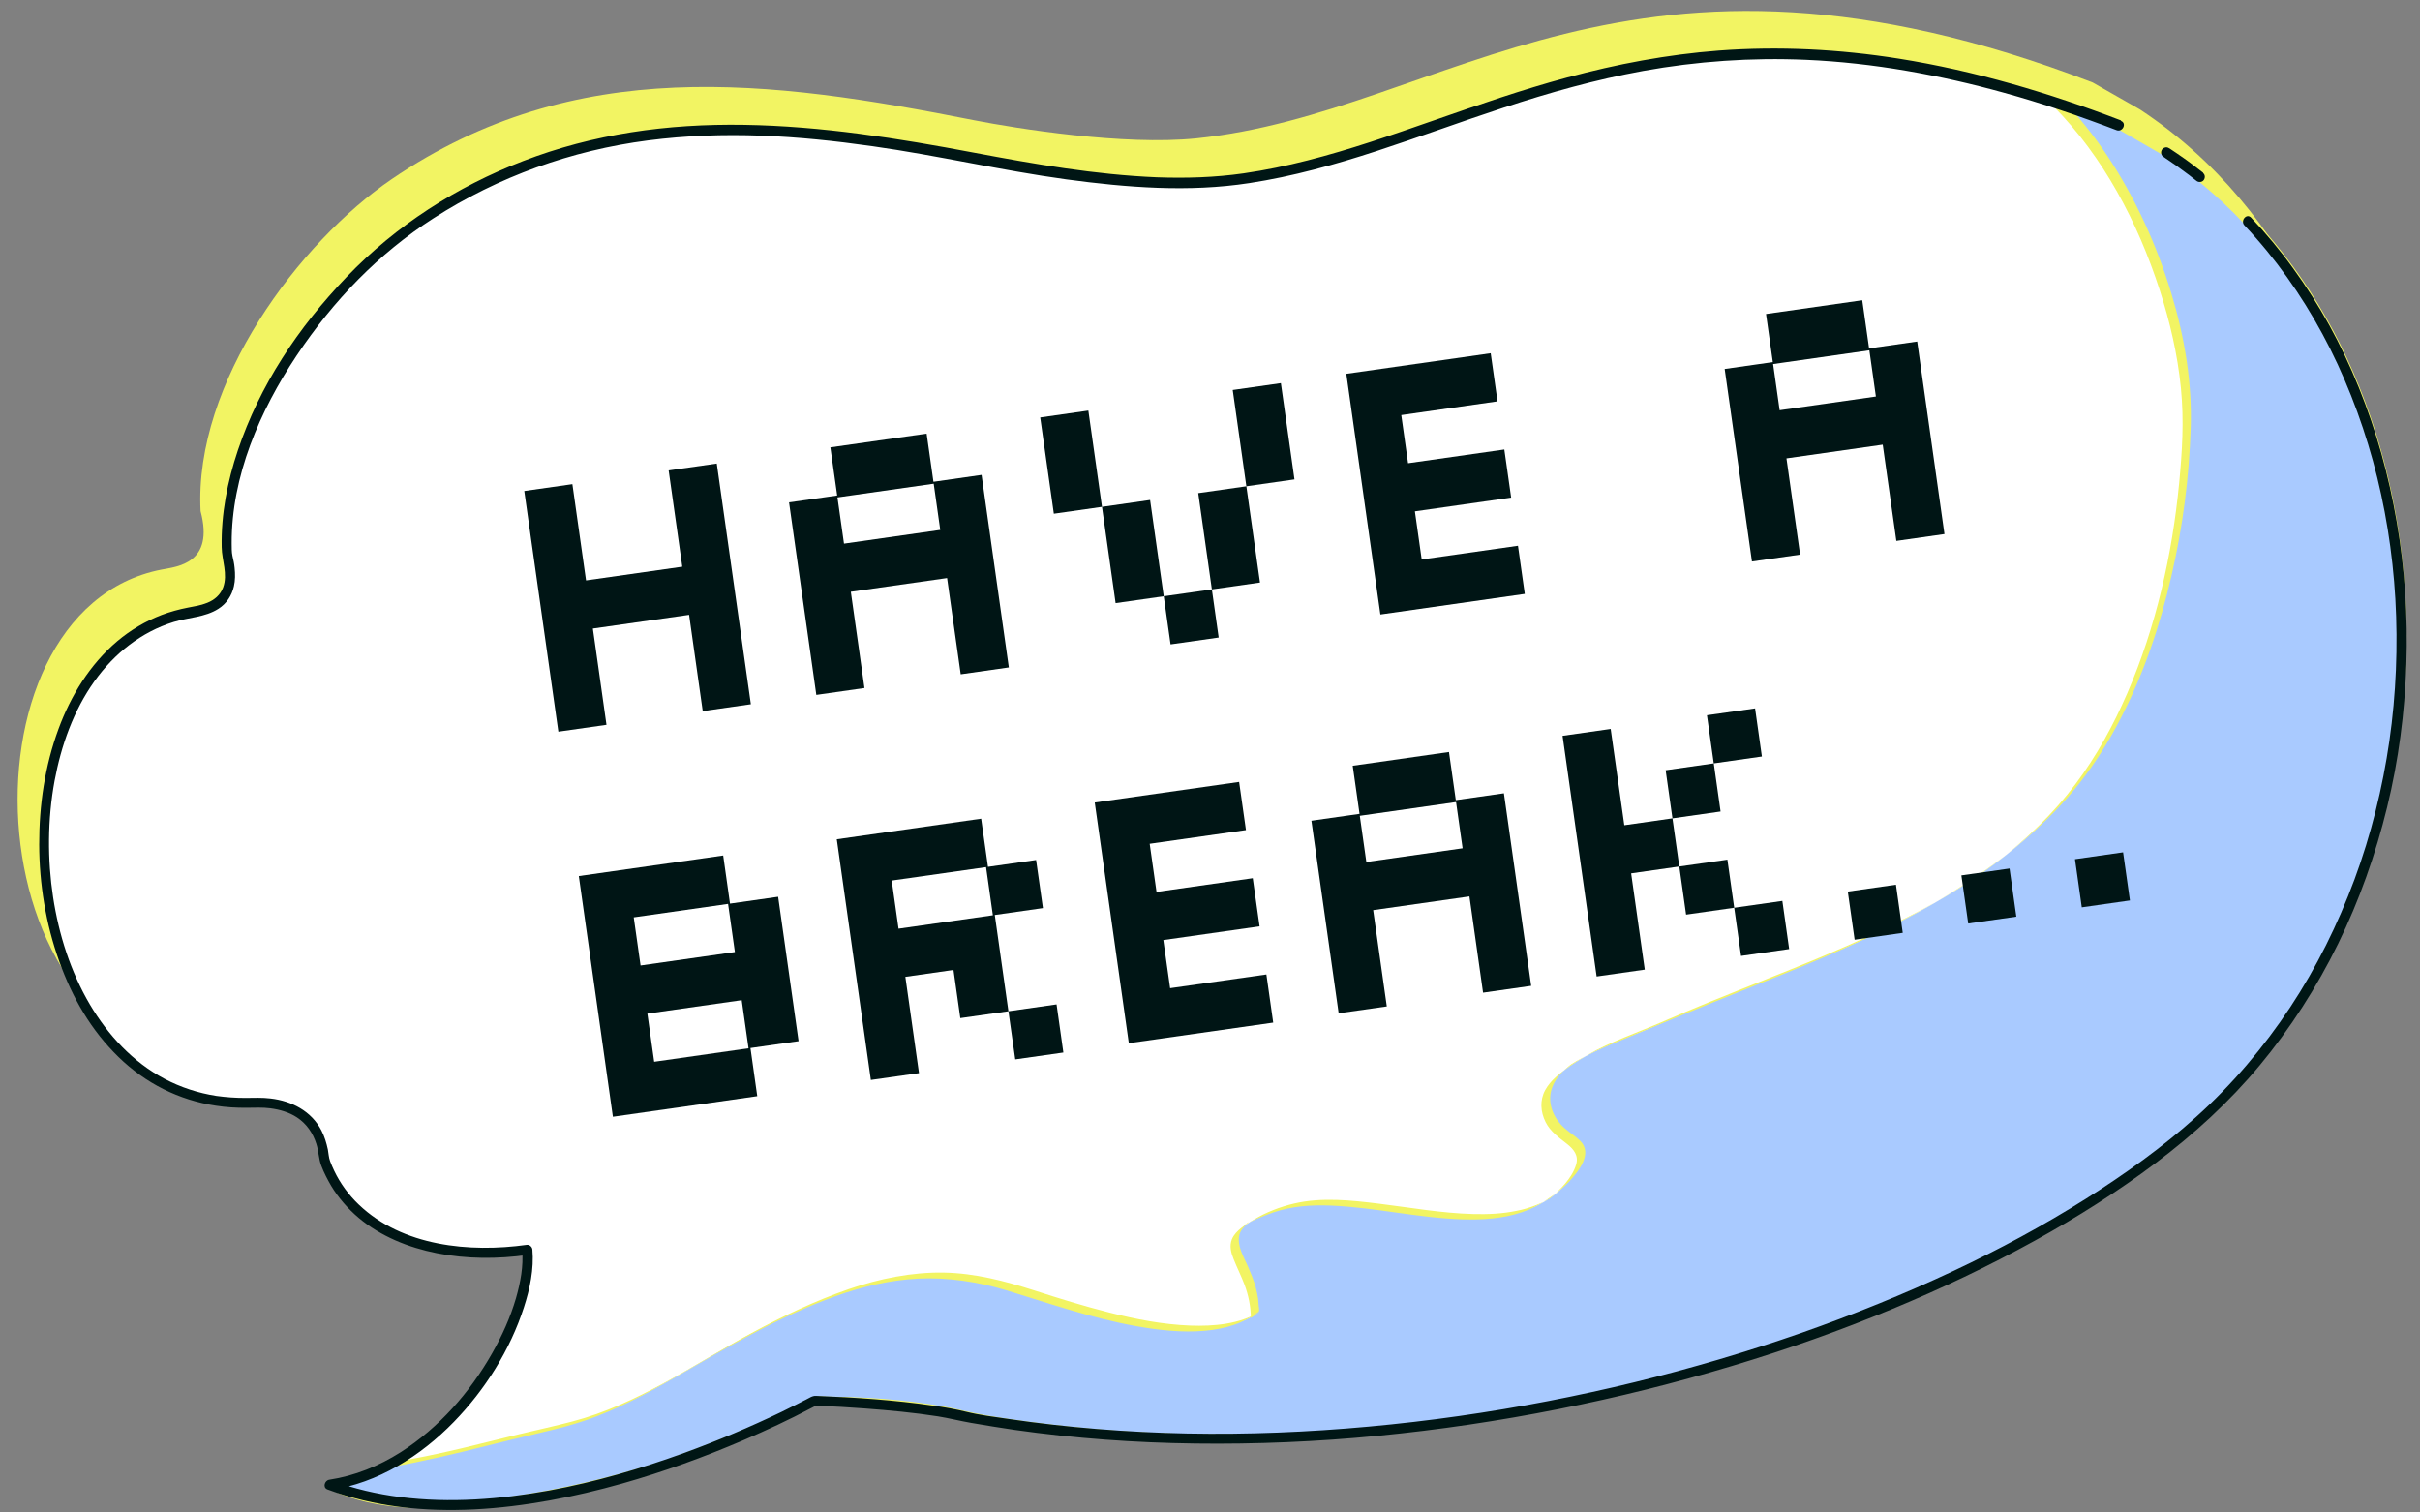
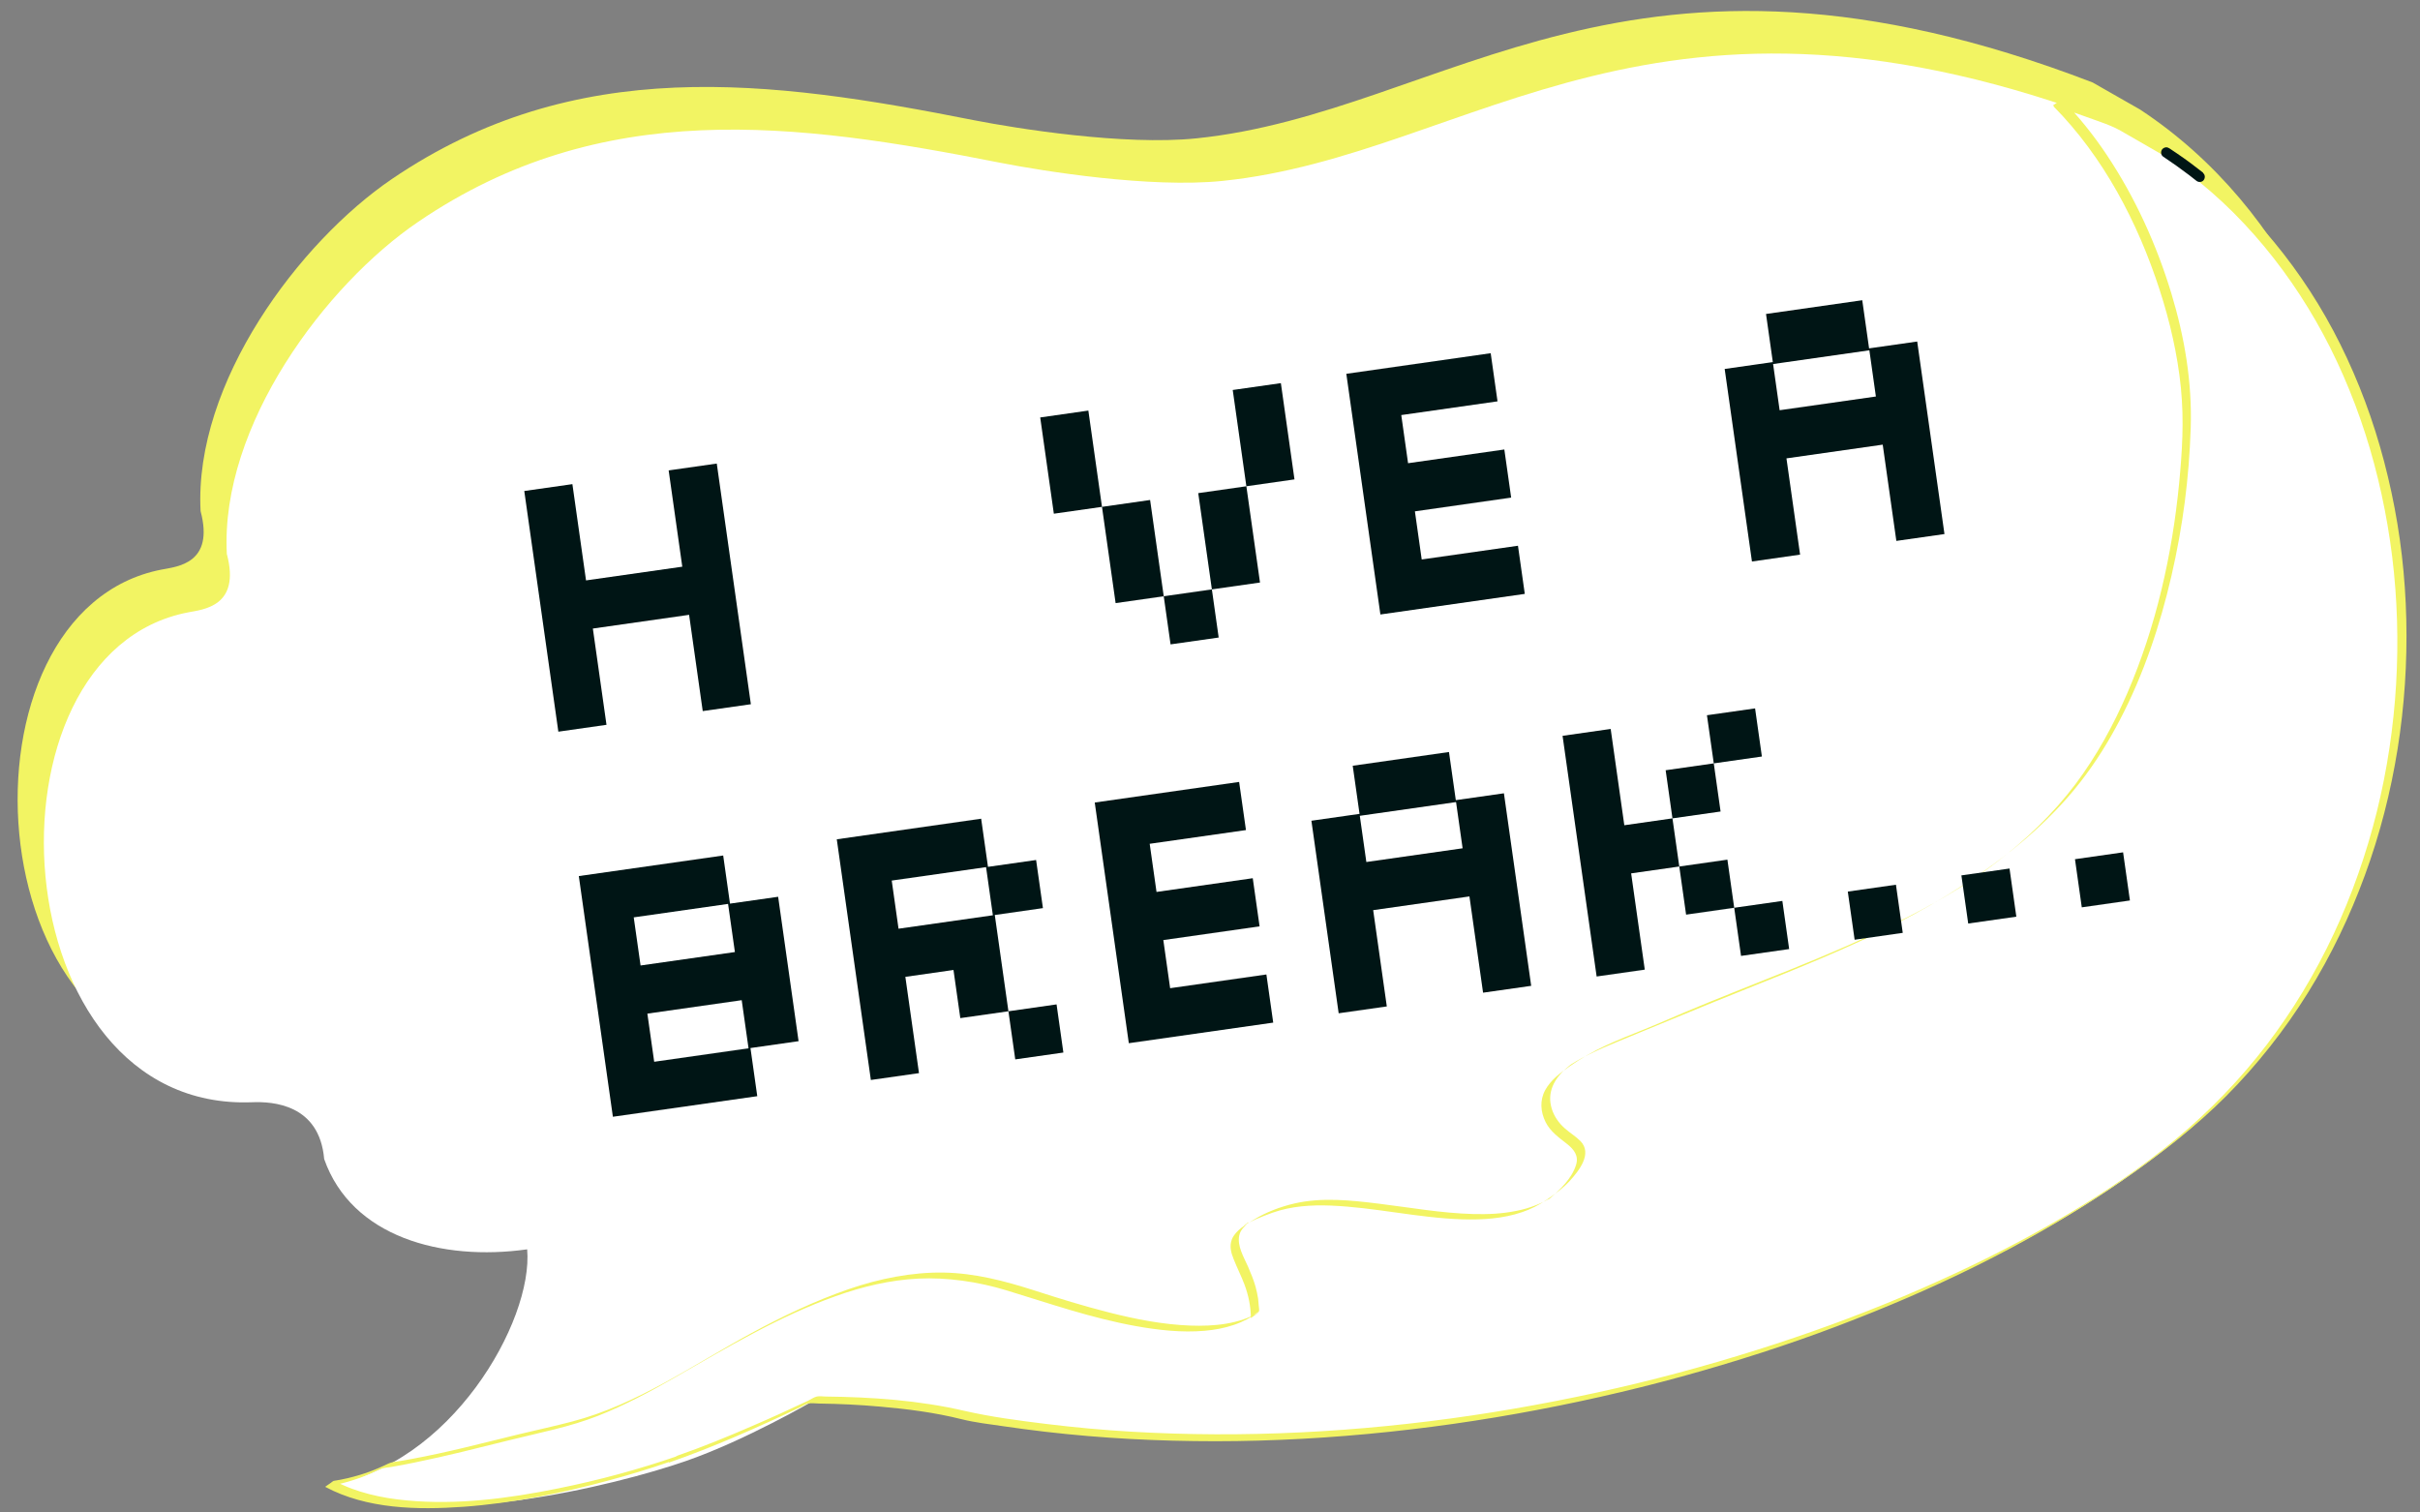
<svg xmlns="http://www.w3.org/2000/svg" width="112" height="70" viewBox="0 0 112 70" fill="none">
  <rect x="0" y="0" width="112" height="70" fill="#808080" stroke="none" />
-   <path d="M96.849 3.817C75.377 -4.44 67.014 5.211 55.361 6.404C52.012 6.744 47.065 5.951 45.091 5.566C35.583 3.681 26.626 2.514 18.137 8.285C13.872 11.186 8.971 17.696 9.283 23.655C9.933 26.091 8.195 26.223 7.482 26.36C-2.397 28.272 -1.208 49.498 10.463 49.031C11.389 48.995 26.649 55.526 30.621 54.966C30.912 58.32 21.931 67.594 16.378 68.417C20.67 70.741 27.415 66.721 30.515 65.643C33.301 64.68 36.48 62.823 36.48 62.823C36.48 62.823 40.433 62.785 43.575 63.588C64.05 67.301 88.41 60.123 99.931 50.433C113.861 38.724 112.955 14.235 99.044 5.069" fill="#F2F463" />
+   <path d="M96.849 3.817C75.377 -4.44 67.014 5.211 55.361 6.404C52.012 6.744 47.065 5.951 45.091 5.566C35.583 3.681 26.626 2.514 18.137 8.285C13.872 11.186 8.971 17.696 9.283 23.655C9.933 26.091 8.195 26.223 7.482 26.36C-2.397 28.272 -1.208 49.498 10.463 49.031C11.389 48.995 26.649 55.526 30.621 54.966C20.67 70.741 27.415 66.721 30.515 65.643C33.301 64.68 36.48 62.823 36.48 62.823C36.48 62.823 40.433 62.785 43.575 63.588C64.05 67.301 88.41 60.123 99.931 50.433C113.861 38.724 112.955 14.235 99.044 5.069" fill="#F2F463" />
  <path d="M98.063 5.787C76.59 -2.471 68.227 7.181 56.574 8.373C53.226 8.714 48.278 7.921 46.304 7.535C36.797 5.657 27.84 4.49 19.352 10.268C15.086 13.168 10.185 19.679 10.498 25.637C11.148 28.073 9.41 28.205 8.697 28.343C-1.183 30.255 0.006 51.48 11.677 51.013C12.603 50.977 14.782 51.093 15.003 53.642C16.269 57.246 20.433 58.379 24.398 57.821C24.689 61.174 20.804 67.882 15.251 68.704C19.543 71.028 28.623 68.704 31.723 67.626C34.509 66.663 37.688 64.806 37.688 64.806C37.688 64.806 41.642 64.767 44.784 65.571C65.258 69.284 89.618 62.106 101.14 52.416C115.069 40.707 114.164 16.218 100.253 7.052" fill="white" />
-   <path d="M31.161 67.548C33.99 66.569 37.604 64.813 37.604 64.813C37.604 64.813 41.703 64.768 44.794 65.564C65.268 69.276 89.629 62.099 101.15 52.414C115.08 40.706 114.174 16.217 100.263 7.051L98.061 5.787C97.08 5.41 96.142 5.086 95.219 4.78C98.988 8.566 101.283 15.081 101.204 19.535C101.096 25.416 99.361 32.924 95.218 37.389C90.29 42.7 82.98 44.681 76.563 47.495C75.007 48.181 71.288 49.312 71.543 51.157C71.814 53.107 74.216 52.564 72.665 54.565C69.747 58.329 63.069 54.681 59.267 55.953C55.317 57.275 58.08 58.112 58.076 60.852C55.307 62.528 49.731 60.505 46.867 59.608C42.708 58.304 39.535 59.344 35.564 61.314C32.252 62.955 29.439 65.223 25.79 66.052C23.194 66.637 20.47 67.436 17.847 67.847C17.036 68.258 16.171 68.555 15.261 68.69C19.552 71.014 28.06 68.62 31.167 67.541L31.161 67.548Z" fill="#A9CAFF" />
  <path d="M30.957 67.692C33.038 66.968 35.066 66.064 37.052 65.121C37.161 65.067 37.288 64.98 37.407 64.957C37.556 64.925 37.757 64.958 37.909 64.958C38.852 64.971 39.791 65.016 40.727 65.1C41.996 65.211 43.27 65.373 44.505 65.684C45.129 65.838 45.785 65.914 46.416 66.005C47.047 66.096 47.723 66.189 48.385 66.265C51.001 66.57 53.633 66.703 56.267 66.702C58.9 66.702 61.623 66.549 64.283 66.268C66.943 65.987 69.523 65.586 72.111 65.065C74.7 64.543 77.191 63.923 79.69 63.175C82.189 62.427 84.424 61.645 86.722 60.712C88.88 59.842 90.996 58.868 93.052 57.772C94.918 56.776 96.726 55.683 98.459 54.47C100.085 53.336 101.646 52.118 103.045 50.713C104.444 49.307 105.746 47.664 106.818 45.938C107.89 44.213 108.757 42.398 109.451 40.503C110.146 38.608 110.645 36.654 110.963 34.666C111.28 32.677 111.412 30.679 111.366 28.677C111.32 26.675 111.094 24.721 110.678 22.783C110.262 20.845 109.691 19.022 108.919 17.241C108.148 15.46 107.225 13.832 106.099 12.297C104.974 10.762 103.698 9.399 102.24 8.203C101.643 7.71 101.015 7.214 100.346 6.829L98.518 5.779C98.224 5.608 97.909 5.496 97.587 5.379C96.871 5.118 96.156 4.87 95.435 4.629C95.382 4.608 95.055 4.94 95.027 4.911C97.348 7.253 98.941 10.298 99.949 13.412C100.426 14.883 100.781 16.408 100.934 17.951C101.086 19.495 100.992 20.907 100.852 22.375C100.529 25.693 99.779 29.01 98.454 32.079C97.813 33.558 97.033 34.986 96.064 36.278C95.032 37.658 93.762 38.863 92.396 39.911C90.958 41.016 89.369 41.913 87.747 42.718C86.124 43.523 84.511 44.207 82.857 44.875C81.204 45.543 79.579 46.171 77.952 46.856C77.326 47.119 76.702 47.401 76.068 47.652C75.484 47.886 74.894 48.121 74.319 48.386C73.744 48.651 73.18 48.978 72.652 49.346C72.221 49.649 71.772 49.979 71.514 50.451C71.256 50.922 71.296 51.463 71.534 51.936C71.757 52.378 72.15 52.648 72.532 52.95C72.846 53.201 73.068 53.486 72.945 53.901C72.752 54.538 72.206 55.06 71.714 55.476C71.649 55.532 71.537 55.567 71.852 55.382C71.816 55.404 71.774 55.433 71.737 55.455C71.665 55.499 71.586 55.544 71.513 55.582C71.373 55.657 71.232 55.72 71.085 55.777C70.795 55.891 70.498 55.98 70.191 56.038C69.529 56.178 68.85 56.205 68.181 56.187C66.721 56.149 65.273 55.888 63.827 55.71C62.534 55.55 61.173 55.402 59.888 55.703C59.246 55.853 58.581 56.107 58.019 56.453C57.663 56.673 57.184 56.943 57.016 57.35C56.889 57.658 56.975 57.986 57.096 58.279C57.251 58.671 57.442 59.046 57.591 59.438C57.781 59.941 57.889 60.463 57.891 61L58.293 60.719C57.344 61.288 56.182 61.389 55.091 61.35C53.821 61.302 52.565 61.057 51.336 60.745C50.107 60.434 49.015 60.092 47.87 59.723C46.496 59.285 45.129 58.923 43.676 58.897C42.223 58.871 40.691 59.175 39.276 59.664C37.72 60.204 36.217 60.916 34.777 61.699C32.067 63.167 29.509 64.996 26.486 65.789C25.677 66.004 24.859 66.176 24.043 66.374C23.227 66.571 22.368 66.791 21.532 66.99C20.697 67.188 19.861 67.375 19.015 67.53C18.821 67.566 18.627 67.602 18.426 67.632C18.332 67.646 18.231 67.655 18.132 67.683C18.013 67.712 17.91 67.765 17.8 67.819C17.433 67.99 17.052 68.143 16.661 68.259C16.271 68.375 15.872 68.473 15.464 68.534C15.4 68.539 15.308 68.642 15.259 68.671C15.241 68.686 15.075 68.827 15.056 68.816C16.977 69.845 19.328 69.888 21.452 69.736C23.741 69.57 26.01 69.107 28.222 68.504C29.142 68.254 30.053 67.979 30.955 67.667C31.11 67.615 31.215 67.436 31.363 67.385C29.553 68.01 27.695 68.512 25.813 68.89C23.525 69.354 21.14 69.662 18.806 69.44C17.651 69.331 16.484 69.078 15.457 68.528L15.049 68.81C15.764 68.697 16.459 68.498 17.115 68.213C17.269 68.15 17.414 68.067 17.568 68.003C17.733 67.932 17.93 67.921 18.105 67.894C18.475 67.83 18.845 67.76 19.207 67.684C20.67 67.387 22.12 67.015 23.571 66.655C25.022 66.295 26.349 66.047 27.672 65.528C28.908 65.041 30.082 64.414 31.233 63.752C33.651 62.365 36.034 60.932 38.675 59.988C39.909 59.546 41.199 59.238 42.51 59.175C43.822 59.112 45.258 59.317 46.571 59.716C48.558 60.322 50.519 61.006 52.567 61.373C53.614 61.561 54.693 61.682 55.754 61.59C56.215 61.55 56.678 61.466 57.117 61.314C57.321 61.246 57.517 61.159 57.706 61.061C57.779 61.023 57.851 60.978 57.918 60.935C57.984 60.891 58.049 60.841 58.116 60.797C58.151 60.769 58.237 60.736 58.26 60.696C58.293 60.643 58.261 60.494 58.256 60.431C58.246 60.324 58.237 60.211 58.227 60.105C58.198 59.917 58.157 59.737 58.11 59.558C58.018 59.23 57.889 58.919 57.754 58.608C57.565 58.182 57.246 57.659 57.356 57.168C57.421 56.891 57.613 56.76 57.793 56.561C57.811 56.547 57.462 56.773 57.602 56.698C57.62 56.69 57.644 56.675 57.662 56.661C57.704 56.632 57.753 56.609 57.802 56.586C57.911 56.526 58.022 56.478 58.131 56.424C58.383 56.314 58.641 56.216 58.901 56.123C59.771 55.82 60.676 55.761 61.589 55.796C63.631 55.878 65.633 56.369 67.681 56.432C68.612 56.459 69.561 56.403 70.451 56.098C70.853 55.962 71.224 55.771 71.572 55.532C71.957 55.271 72.334 54.998 72.648 54.655C73.072 54.188 73.715 53.392 73.143 52.809C72.927 52.593 72.659 52.433 72.431 52.231C72.149 51.984 71.932 51.68 71.819 51.323C71.581 50.559 71.932 49.915 72.513 49.421C72.561 49.386 72.601 49.344 72.649 49.308C72.673 49.287 72.823 49.179 72.697 49.273C72.571 49.366 72.721 49.258 72.751 49.236C72.817 49.193 72.89 49.155 72.957 49.111C73.15 48.999 73.351 48.893 73.552 48.794C73.974 48.586 74.402 48.397 74.839 48.22C76.835 47.402 78.83 46.565 80.835 45.765C83.178 44.828 85.526 43.891 87.774 42.741C89.9 41.652 91.951 40.361 93.763 38.806C94.675 38.018 95.529 37.16 96.268 36.21C97.006 35.26 97.581 34.331 98.11 33.317C99.207 31.217 99.965 28.956 100.497 26.651C101.029 24.346 101.313 22.113 101.388 19.817C101.459 17.697 101.105 15.602 100.491 13.574C99.806 11.317 98.815 9.138 97.507 7.176C96.893 6.255 96.2 5.385 95.42 4.598L95.011 4.88C95.745 5.121 96.479 5.373 97.202 5.64C97.537 5.763 97.84 5.876 98.147 6.051L99.942 7.085C100.611 7.47 101.226 7.961 101.822 8.447C102.548 9.043 103.233 9.679 103.871 10.364C105.146 11.722 106.251 13.239 107.18 14.855C108.108 16.47 108.887 18.262 109.47 20.078C110.054 21.894 110.477 23.844 110.714 25.773C110.951 27.701 111.01 29.707 110.894 31.673C110.778 33.638 110.481 35.644 110 37.577C109.518 39.511 108.856 41.409 108.007 43.222C107.159 45.036 106.119 46.764 104.902 48.357C103.685 49.949 102.261 51.426 100.7 52.719C99.139 54.012 97.48 55.13 95.75 56.166C93.82 57.313 91.81 58.342 89.765 59.265C87.574 60.259 85.328 61.136 83.047 61.91C80.767 62.683 78.229 63.428 75.781 64.019C73.332 64.611 70.673 65.132 68.092 65.514C65.51 65.896 62.843 66.165 60.201 66.292C57.559 66.42 54.95 66.412 52.329 66.259C51.024 66.182 49.716 66.061 48.417 65.902C47.118 65.742 45.87 65.578 44.624 65.294C42.534 64.81 40.358 64.657 38.212 64.634C38.091 64.632 37.93 64.608 37.811 64.631C37.673 64.662 37.517 64.77 37.389 64.832C36.534 65.235 35.665 65.633 34.794 66.006C33.666 66.496 32.529 66.961 31.368 67.365C31.213 67.417 31.108 67.597 30.96 67.647L30.957 67.692Z" fill="#F2F463" />
  <path d="M101.969 7.998C101.58 7.69 101.186 7.396 100.773 7.115C100.658 7.036 100.536 6.952 100.415 6.874C100.361 6.841 100.308 6.813 100.239 6.819C100.182 6.824 100.115 6.856 100.074 6.903C100.034 6.951 100.014 7.016 100.019 7.079C100.024 7.135 100.049 7.203 100.104 7.242C100.515 7.517 100.922 7.804 101.317 8.105C101.432 8.19 101.542 8.282 101.651 8.367C101.747 8.448 101.906 8.44 101.986 8.339C102.066 8.237 102.06 8.085 101.957 8.006L101.969 7.998Z" fill="#001615" />
-   <path d="M98.165 5.575C94.842 4.3 91.401 3.276 87.879 2.714C85.124 2.276 82.326 2.132 79.545 2.341C77.168 2.522 74.821 2.965 72.522 3.589C70.445 4.148 68.42 4.855 66.388 5.562C64.356 6.27 62.504 6.917 60.512 7.425C59.535 7.674 58.548 7.88 57.555 8.023C56.223 8.214 54.891 8.253 53.544 8.205C50.69 8.086 47.88 7.595 45.08 7.066C41.575 6.401 38.027 5.835 34.447 5.778C30.866 5.721 27.466 6.199 24.204 7.456C21.132 8.639 18.329 10.432 16.053 12.806C13.778 15.179 12.023 17.837 11.011 20.835C10.525 22.281 10.23 23.794 10.26 25.322C10.269 25.941 10.553 26.569 10.327 27.189C10.198 27.536 9.919 27.769 9.593 27.898C9.267 28.028 9.021 28.055 8.696 28.121C8.283 28.201 7.879 28.312 7.485 28.46C6.734 28.747 6.038 29.161 5.427 29.676C4.165 30.747 3.273 32.197 2.707 33.739C2.078 35.445 1.81 37.272 1.815 39.087C1.819 40.902 2.12 42.762 2.74 44.486C3.36 46.21 4.226 47.691 5.484 48.918C6.742 50.144 8.284 50.915 9.986 51.172C10.457 51.246 10.936 51.274 11.413 51.27C11.795 51.269 12.142 51.245 12.516 51.295C12.947 51.353 13.377 51.474 13.742 51.714C14.187 52.005 14.485 52.441 14.643 52.946C14.749 53.278 14.747 53.626 14.87 53.951C14.994 54.276 15.154 54.584 15.326 54.88C15.661 55.439 16.099 55.939 16.593 56.358C17.622 57.224 18.907 57.739 20.215 57.999C21.6 58.272 23.038 58.274 24.427 58.077L24.166 57.86C24.231 58.607 24.086 59.36 23.881 60.08C23.621 60.975 23.231 61.832 22.773 62.637C21.746 64.447 20.31 66.083 18.544 67.21C17.537 67.848 16.419 68.305 15.238 68.484C15.025 68.515 14.92 68.847 15.156 68.934C17.326 69.745 19.661 69.973 21.96 69.857C24.259 69.74 26.574 69.286 28.803 68.657C30.71 68.118 32.572 67.438 34.394 66.66C35.461 66.201 36.519 65.711 37.547 65.166C37.632 65.121 37.718 65.082 37.796 65.031C37.88 64.973 37.737 65.08 37.709 65.057C37.723 65.069 37.818 65.061 37.837 65.059C38.539 65.087 39.287 65.13 40.023 65.186C41.157 65.271 42.292 65.376 43.407 65.551C43.917 65.633 44.418 65.761 44.928 65.85C45.606 65.968 46.291 66.079 46.973 66.179C49.736 66.572 52.534 66.773 55.323 66.809C58.113 66.846 60.978 66.725 63.785 66.45C66.592 66.175 69.374 65.764 72.132 65.215C74.89 64.666 77.499 64.016 80.135 63.225C82.77 62.434 85.133 61.59 87.559 60.589C89.819 59.653 92.037 58.6 94.18 57.415C96.123 56.342 98.005 55.154 99.779 53.818C101.552 52.481 103.168 51.006 104.579 49.309C105.991 47.611 107.23 45.681 108.213 43.673C109.197 41.664 109.948 39.53 110.478 37.359C111.009 35.187 111.295 32.973 111.369 30.746C111.443 28.519 111.299 26.342 110.927 24.172C110.555 22.003 109.982 19.946 109.172 17.941C108.363 15.935 107.365 14.117 106.123 12.409C105.531 11.587 104.878 10.809 104.184 10.072C103.974 9.849 103.669 10.217 103.878 10.433C105.3 11.936 106.504 13.642 107.488 15.461C108.473 17.28 109.265 19.305 109.823 21.339C110.381 23.372 110.736 25.568 110.86 27.728C110.983 29.887 110.896 32.122 110.582 34.294C110.268 36.466 109.736 38.631 108.968 40.703C108.199 42.776 107.214 44.772 105.994 46.617C104.773 48.463 103.302 50.204 101.637 51.695C100.067 53.109 98.33 54.348 96.544 55.477C94.578 56.717 92.524 57.825 90.415 58.817C88.123 59.895 85.768 60.845 83.379 61.685C80.847 62.568 78.273 63.329 75.669 63.966C73.065 64.603 70.256 65.15 67.51 65.539C64.764 65.929 61.937 66.193 59.135 66.302C56.332 66.412 53.548 66.362 50.767 66.135C49.403 66.025 48.041 65.871 46.688 65.672C46.031 65.577 45.362 65.496 44.712 65.337C44.212 65.216 43.708 65.126 43.199 65.056C41.402 64.795 39.578 64.674 37.766 64.603C37.587 64.594 37.444 64.707 37.285 64.784C37.273 64.791 37.254 64.799 37.242 64.807C37.218 64.822 37.285 64.784 37.236 64.807C37.2 64.829 37.157 64.846 37.12 64.868C37.029 64.914 36.944 64.959 36.852 65.005C36.621 65.12 36.389 65.235 36.157 65.35C34.697 66.052 33.206 66.681 31.683 67.237C29.648 67.976 27.557 68.588 25.422 68.981C23.161 69.392 20.823 69.576 18.533 69.287C17.446 69.147 16.375 68.904 15.356 68.518L15.274 68.968C17.497 68.63 19.457 67.397 21.005 65.808C22.454 64.316 23.611 62.476 24.248 60.503C24.524 59.651 24.719 58.735 24.64 57.831C24.63 57.712 24.512 57.596 24.38 57.613C21.734 57.982 18.629 57.681 16.611 55.755C16.14 55.309 15.749 54.773 15.47 54.19C15.4 54.044 15.337 53.898 15.279 53.745C15.213 53.573 15.209 53.384 15.175 53.203C15.11 52.899 15.02 52.597 14.875 52.318C14.41 51.422 13.497 50.951 12.521 50.839C12.129 50.791 11.749 50.811 11.354 50.813C10.909 50.814 10.461 50.783 10.017 50.721C9.179 50.591 8.367 50.326 7.614 49.929C6.147 49.151 4.995 47.903 4.16 46.489C3.266 44.972 2.722 43.254 2.458 41.524C2.194 39.794 2.197 37.915 2.526 36.14C2.83 34.507 3.402 32.882 4.378 31.519C5.286 30.251 6.529 29.252 8.035 28.786C8.716 28.575 9.492 28.571 10.107 28.176C10.481 27.941 10.728 27.566 10.825 27.14C10.89 26.862 10.89 26.565 10.858 26.276C10.842 26.094 10.802 25.914 10.76 25.734C10.718 25.542 10.727 25.345 10.723 25.149C10.708 22.044 12.029 19.007 13.729 16.455C15.43 13.904 17.519 11.736 20.056 10.105C23.057 8.175 26.451 6.958 29.992 6.499C33.534 6.041 36.933 6.278 40.366 6.765C43.379 7.188 46.348 7.892 49.36 8.302C52.16 8.68 55.011 8.907 57.817 8.474C59.826 8.168 61.789 7.618 63.713 6.99C65.637 6.361 67.628 5.626 69.595 4.981C71.71 4.285 73.853 3.682 76.045 3.283C78.531 2.834 81.061 2.659 83.59 2.769C86.693 2.906 89.77 3.468 92.761 4.297C94.521 4.784 96.252 5.374 97.956 6.024C98.239 6.132 98.443 5.703 98.16 5.595L98.165 5.575Z" fill="#001615" />
  <path d="M25.841 33.863L24.264 22.724L26.491 22.407L27.122 26.862L31.577 26.227L30.946 21.771L33.173 21.454L34.751 32.593L32.523 32.91L31.892 28.455L27.438 29.09L28.069 33.545L25.841 33.863Z" fill="#001515" />
-   <path d="M37.78 32.161L36.518 23.25L38.746 22.932L38.43 20.704L42.885 20.069L43.201 22.297L45.428 21.979L46.69 30.89L44.463 31.208L43.832 26.753L39.377 27.388L40.008 31.843L37.78 32.161ZM39.061 25.16L43.516 24.525L43.213 22.386L38.758 23.021L39.061 25.16Z" fill="#001515" />
  <path d="M54.175 29.823L53.859 27.596L51.632 27.913L51.001 23.458L48.773 23.775L48.142 19.32L50.37 19.002L51.001 23.458L53.228 23.14L53.859 27.596L56.087 27.278L56.402 29.506L54.175 29.823ZM57.683 22.505L57.052 18.049L59.28 17.732L59.91 22.187L57.683 22.505ZM56.087 27.278L55.456 22.823L57.683 22.505L58.314 26.96L56.087 27.278Z" fill="#001515" />
  <path d="M63.886 28.439L62.309 17.3L68.991 16.347L69.307 18.575L64.852 19.21L65.167 21.438L69.622 20.803L69.938 23.03L65.483 23.666L65.798 25.893L70.253 25.258L70.569 27.486L63.886 28.439Z" fill="#001515" />
  <path d="M81.082 25.987L79.82 17.076L82.048 16.758L81.733 14.531L86.187 13.895L86.503 16.123L88.73 15.806L89.992 24.717L87.765 25.034L87.134 20.579L82.679 21.214L83.31 25.669L81.082 25.987ZM82.363 18.986L86.818 18.351L86.516 16.212L82.061 16.848L82.363 18.986Z" fill="#001515" />
  <path d="M28.365 51.685L26.788 40.546L33.47 39.594L33.785 41.821L36.013 41.504L36.959 48.187L34.732 48.505L35.047 50.733L28.365 51.685ZM29.646 44.684L34.012 44.062L33.696 41.834L29.33 42.457L29.646 44.684ZM30.277 49.14L34.643 48.517L34.327 46.29L29.961 46.912L30.277 49.14Z" fill="#001515" />
  <path d="M40.304 49.983L38.727 38.844L45.409 37.891L45.725 40.119L47.952 39.802L48.268 42.029L46.04 42.347L46.671 46.803L48.899 46.485L49.214 48.713L46.987 49.03L46.671 46.803L44.444 47.12L44.128 44.892L41.901 45.21L42.532 49.666L40.304 49.983ZM41.585 42.982L45.951 42.36L45.636 40.132L41.27 40.754L41.585 42.982Z" fill="#001515" />
  <path d="M52.243 48.281L50.666 37.142L57.348 36.189L57.664 38.417L53.209 39.052L53.525 41.28L57.979 40.645L58.295 42.873L53.84 43.508L54.155 45.735L58.61 45.1L58.926 47.328L52.243 48.281Z" fill="#001515" />
  <path d="M61.955 46.896L60.693 37.985L62.921 37.667L62.605 35.44L67.06 34.804L67.376 37.032L69.603 36.715L70.865 45.626L68.638 45.943L68.007 41.488L63.552 42.123L64.183 46.579L61.955 46.896ZM63.236 39.895L67.691 39.26L67.388 37.121L62.933 37.757L63.236 39.895Z" fill="#001515" />
  <path d="M73.894 45.194L72.317 34.055L74.544 33.737L75.175 38.193L77.403 37.875L77.719 40.103L79.946 39.786L80.261 42.013L82.489 41.696L82.804 43.924L80.577 44.241L80.261 42.013L78.034 42.331L77.719 40.103L75.491 40.421L76.122 44.876L73.894 45.194ZM79.315 35.33L78.999 33.102L81.227 32.785L81.542 35.013L79.315 35.33ZM77.403 37.875L77.088 35.648L79.315 35.33L79.63 37.558L77.403 37.875Z" fill="#001515" />
  <path d="M85.834 43.492L85.518 41.264L87.746 40.946L88.061 43.174L85.834 43.492Z" fill="#001515" />
  <path d="M91.091 42.742L90.775 40.514L93.003 40.197L93.318 42.425L91.091 42.742Z" fill="#001515" />
  <path d="M96.347 41.993L96.032 39.765L98.259 39.447L98.575 41.675L96.347 41.993Z" fill="#001515" />
</svg>